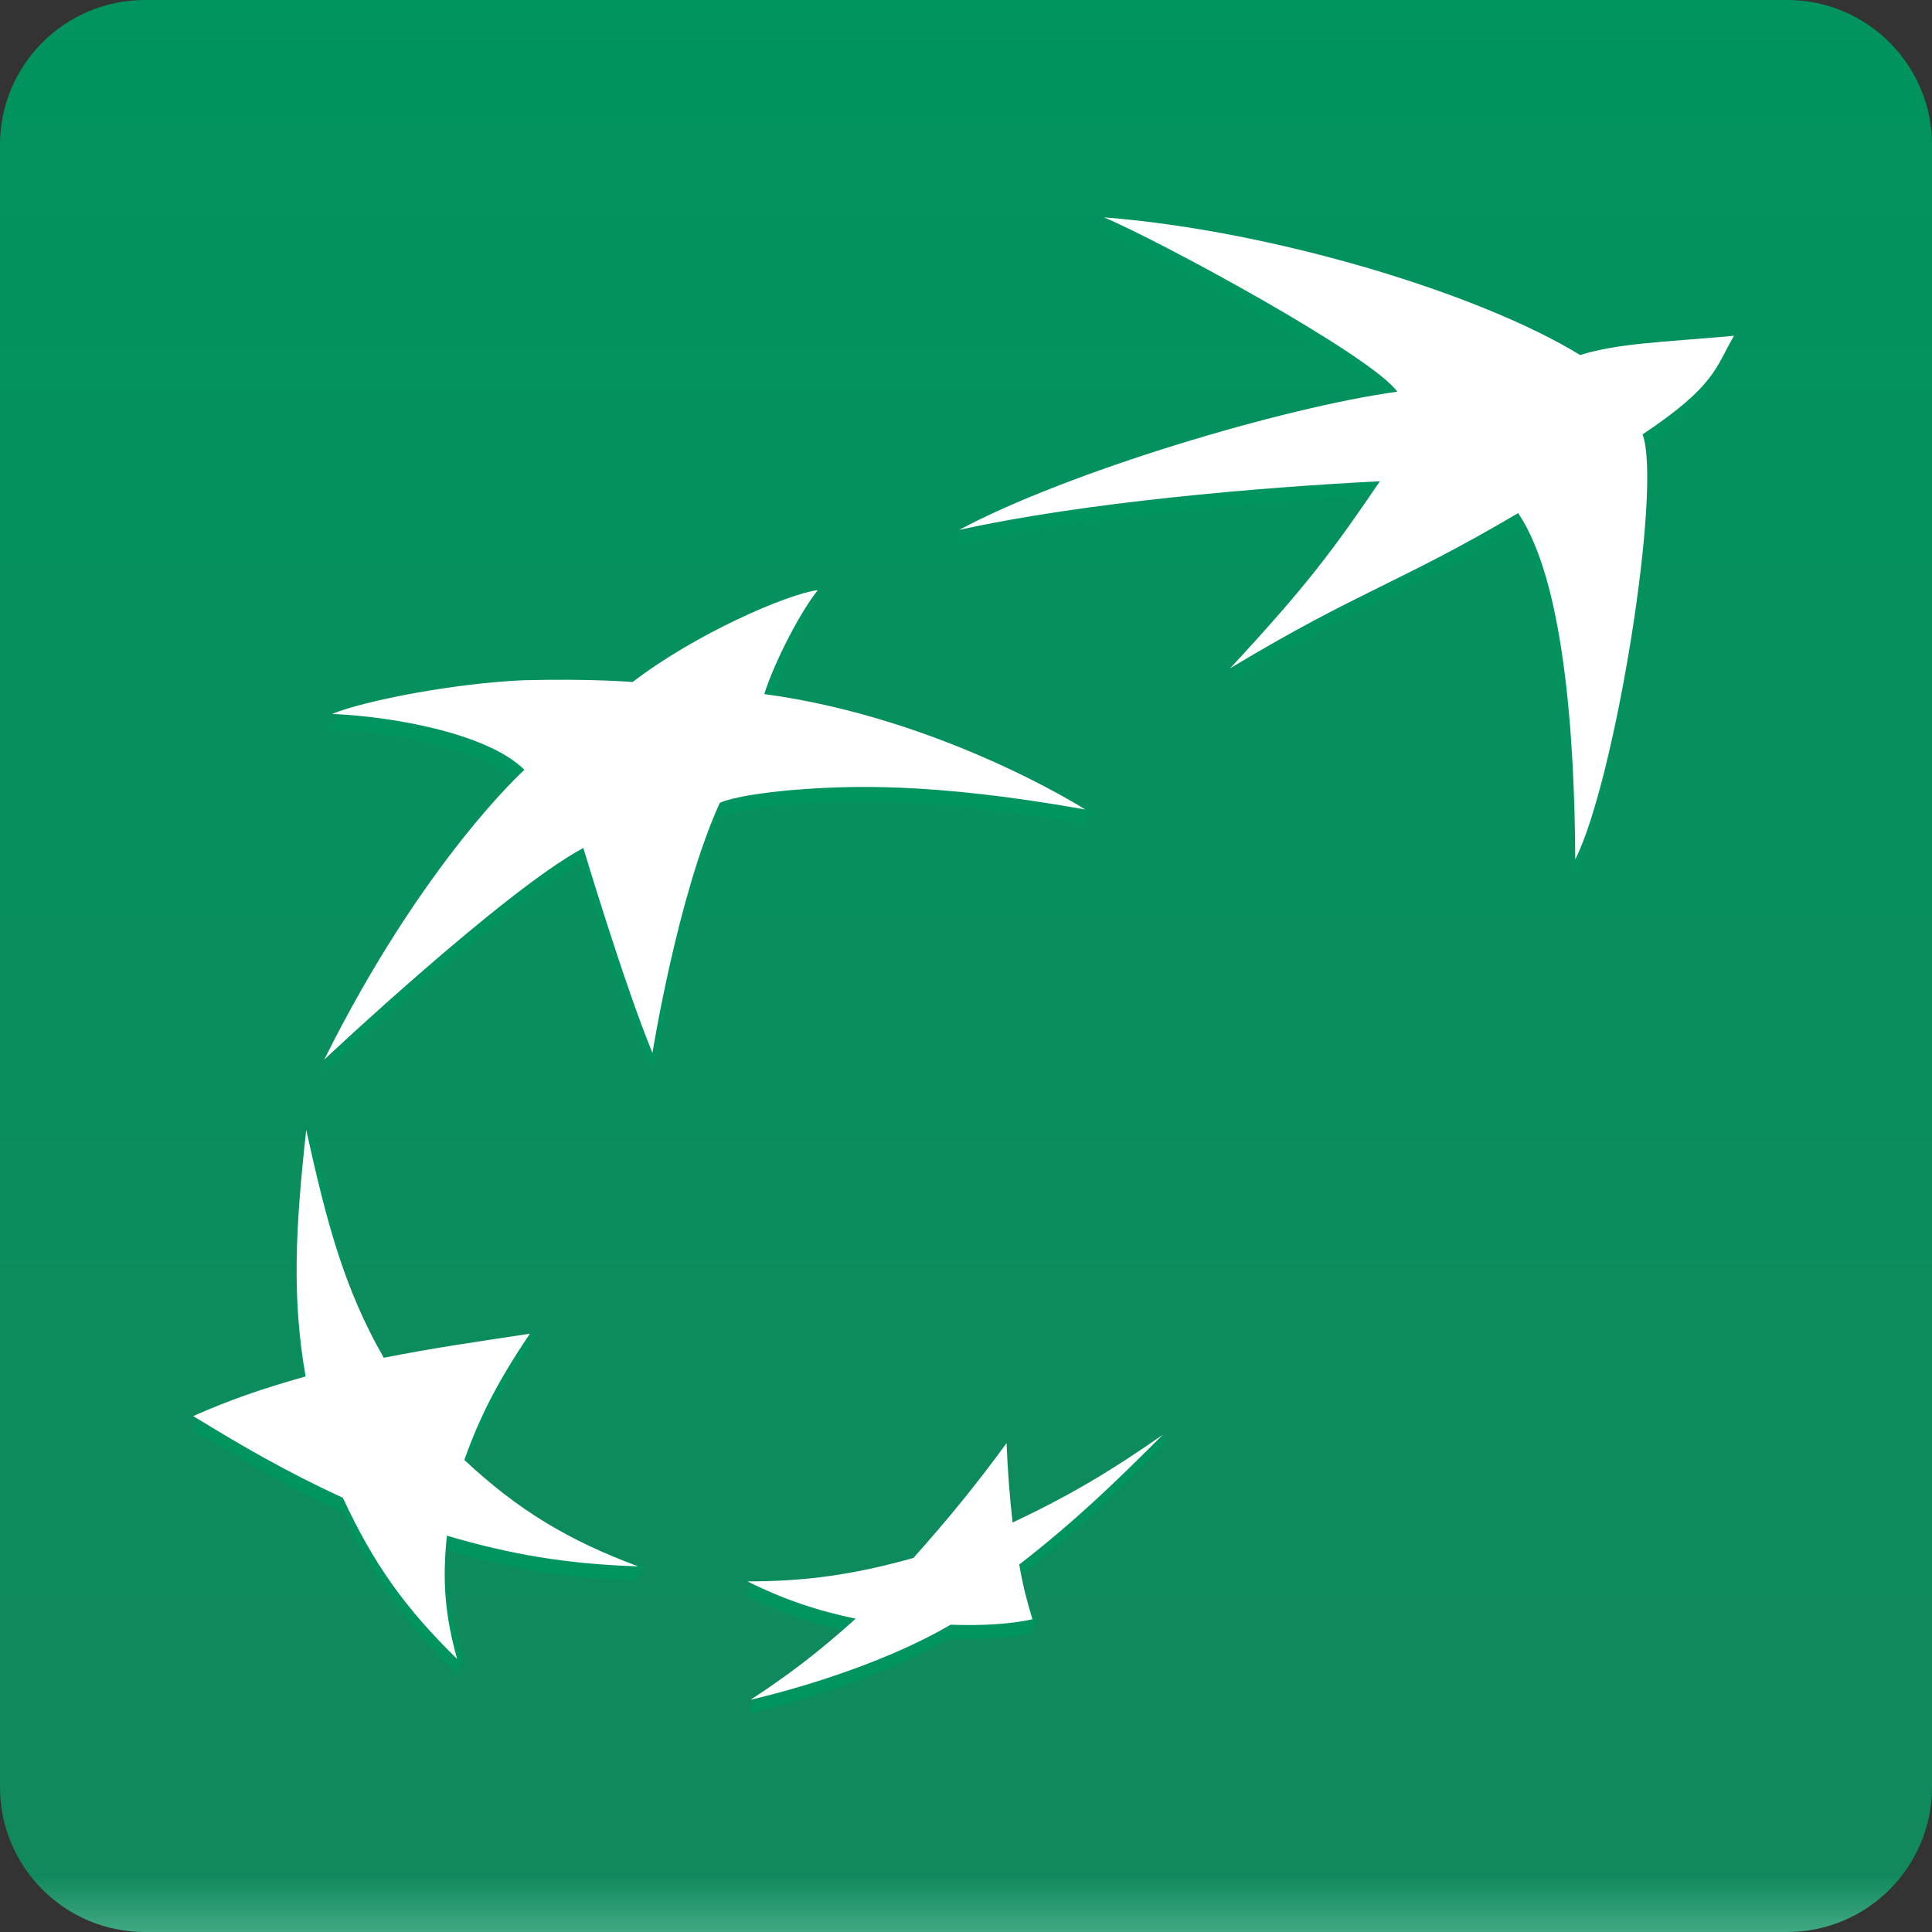
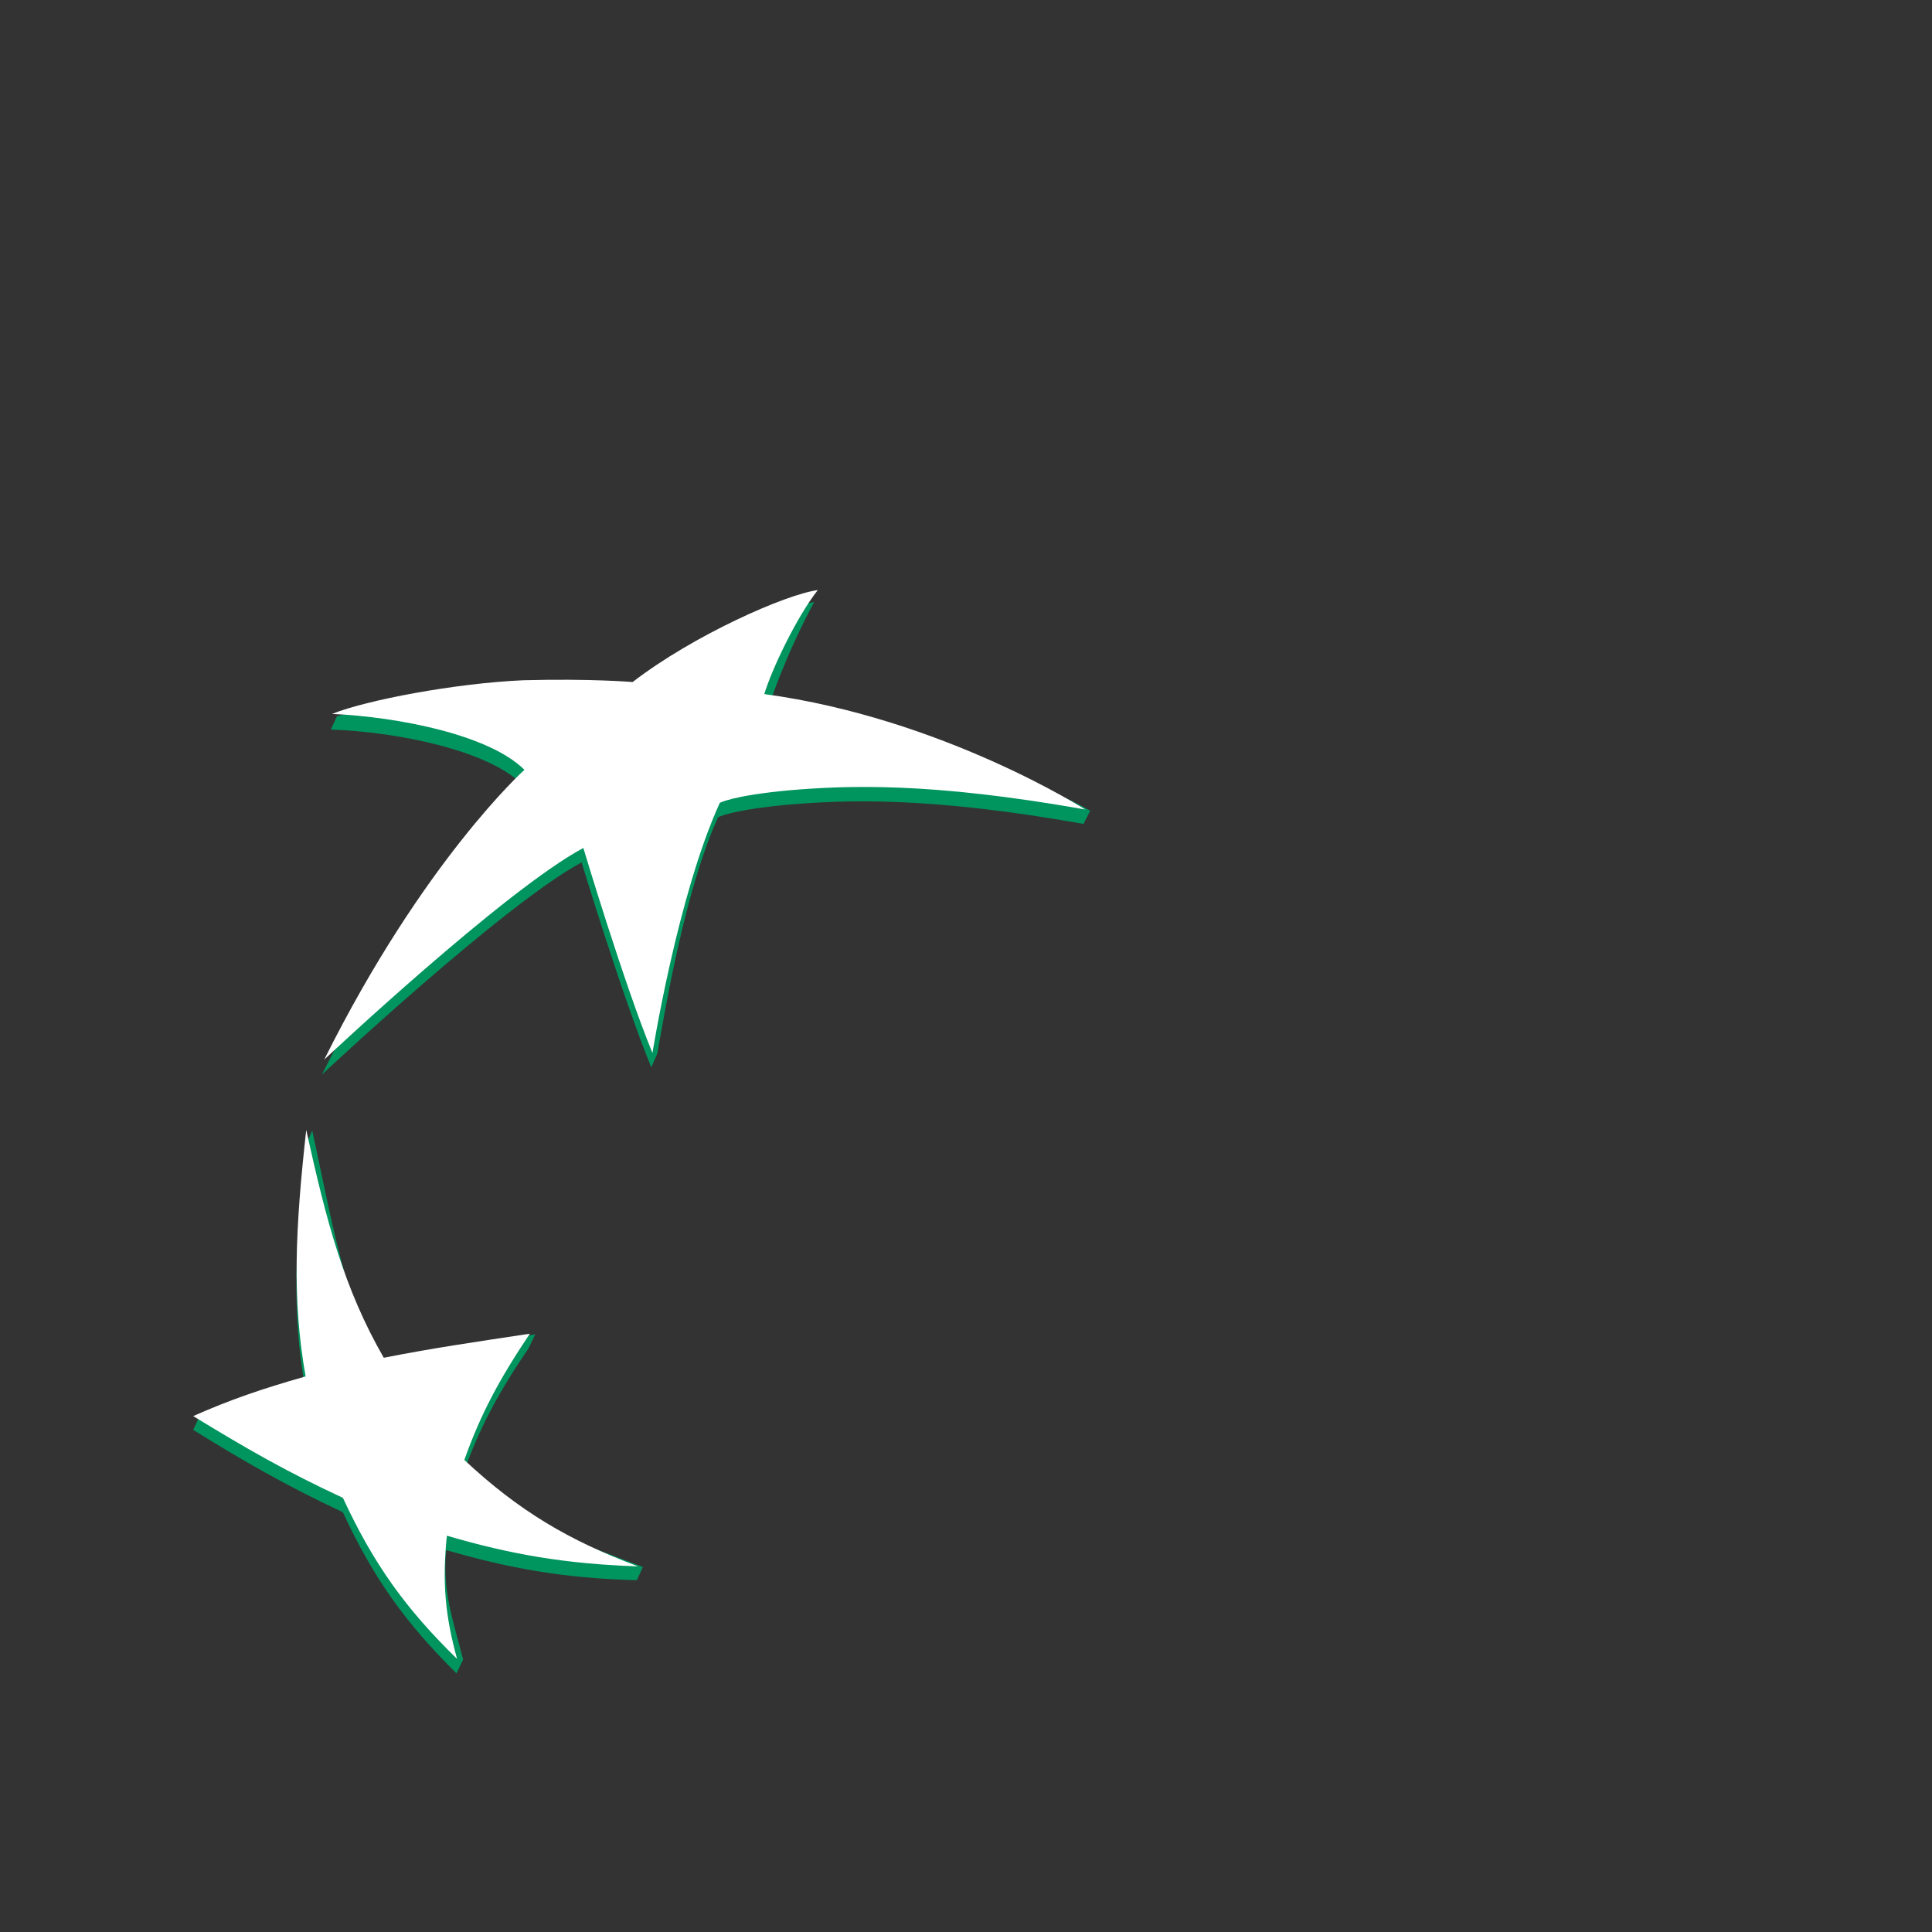
<svg xmlns="http://www.w3.org/2000/svg" width="80" height="80" viewBox="0 0 80 80" fill="none">
  <rect x="0" y="0" width="80" height="80" fill="#333333" stroke="none" />
-   <path d="M74 0H6C2.686 0 0 2.686 0 6V74C0 77.314 2.686 80 6 80H74C77.314 80 80 77.314 80 74V6C80 2.686 77.314 0 74 0Z" fill="url(#paint0_linear_1315_3979)" />
-   <path d="M62.815 21.845C57.836 24.757 56.293 25.006 50.891 28.242L51.14 27.645C53.978 24.558 55.222 23.239 57.089 20.501C52.086 20.774 44.842 21.372 39.664 22.517L39.938 21.969C44.643 19.679 53.38 17.414 57.836 16.816C56.741 15.298 47.904 10.494 45.688 9.573L45.937 9C52.633 9.772 61.52 12.908 65.403 15.273C67.046 14.75 68.714 14.7 71.751 14.452C71.751 14.452 71.303 16.294 67.992 18.559C68.814 20.75 66.847 32.922 65.229 36.133C65.154 31.03 64.682 24.633 62.815 21.845Z" fill="#00945E" />
  <path d="M26.371 65.433L26.62 64.885C23.981 63.864 21.318 63.043 19.177 61.026C19.849 59.135 20.621 57.691 21.89 55.824L22.164 55.251C19.899 55.6 17.833 56.421 15.866 56.819C14.323 54.081 13.7 50.347 12.929 46.812L12.68 47.385C12.232 51.443 12.058 54.33 12.655 57.566C11.012 58.014 9.568 58.089 8.249 58.662L8 59.209C10.091 60.504 11.809 61.499 14.198 62.62C15.468 65.358 16.787 67.2 18.903 69.291L19.177 68.718C18.779 67.15 18.306 65.881 18.48 64.188C21.069 64.935 23.334 65.358 26.371 65.433Z" fill="#00945E" />
  <path d="M33.715 24.932C33.715 24.932 32.645 26.823 31.799 29.338H31.6C37.798 30.184 43.673 32.698 45.141 33.569L44.868 34.117C38.42 32.972 35.035 33.121 32.62 33.321C30.23 33.545 29.733 33.843 29.733 33.843C28.363 36.855 27.542 41.809 27.218 43.626L26.97 44.199C25.799 41.361 24.082 35.71 24.082 35.71C20.846 37.453 13.328 44.498 13.328 44.498C17.46 36.258 21.642 32.499 21.642 32.499C20.199 31.055 16.44 30.308 13.701 30.209L13.95 29.661C15.668 29.163 19.228 28.939 21.617 28.84C24.43 28.74 26.148 28.915 26.148 28.915C28.662 26.873 32.396 25.106 33.715 24.932Z" fill="#00945E" />
-   <path d="M41.629 60.329C40.335 62.097 39.215 63.491 37.771 65.109C35.655 65.706 33.116 65.432 31.149 65.507L30.9 66.055C32.369 66.826 33.813 67.275 35.356 67.598C34.112 68.743 32.419 69.615 31.249 70.411L30.975 70.959C33.489 70.361 36.825 69.291 39.289 67.847C40.559 67.897 41.779 67.822 42.65 67.648C42.65 67.648 42.924 67.075 42.924 67.1C42.774 66.528 42.252 66.179 42.102 65.383C44.417 63.59 46.085 61.947 48.027 60.006L48.301 59.433C46.384 60.753 44.069 62.57 41.828 63.64C41.754 62.495 41.679 61.549 41.629 60.329Z" fill="#00945E" />
-   <path d="M62.863 21.247C57.885 24.185 56.366 24.409 50.94 27.67C54.101 24.259 55.196 22.791 57.138 19.928C52.159 20.177 44.891 20.799 39.713 21.944C44.218 19.53 53.155 16.866 57.86 16.219C56.765 14.7 47.928 9.921 45.712 9C52.732 9.548 61.295 12.161 65.427 14.7C67.07 14.203 68.763 14.178 71.8 13.904C71.028 15.248 71.003 15.995 68.016 17.986C68.838 20.202 66.871 32.35 65.228 35.586C65.203 30.458 64.755 24.035 62.863 21.247Z" fill="white" />
  <path d="M26.421 64.86C23.558 63.789 21.492 62.57 19.227 60.454C19.899 58.562 20.671 57.118 21.94 55.226C19.625 55.575 17.907 55.824 15.891 56.222C14.248 53.359 13.526 50.621 12.68 46.788C12.232 50.845 12.082 53.758 12.655 56.994C10.813 57.517 9.518 57.965 8 58.637C10.116 59.931 11.834 60.927 14.198 62.022C15.468 64.76 16.787 66.603 18.928 68.694C18.43 66.901 18.306 65.482 18.505 63.59C21.143 64.362 23.409 64.76 26.421 64.86Z" fill="white" />
  <path d="M33.863 24.434C32.967 25.579 31.946 27.744 31.648 28.74C39.016 29.736 44.94 33.52 44.94 33.52C38.493 32.375 35.083 32.524 32.693 32.723C30.303 32.947 29.805 33.246 29.805 33.246C28.063 37.054 27.017 43.601 27.017 43.601C25.847 40.764 24.155 35.113 24.155 35.113C20.894 36.855 13.426 43.875 13.426 43.875C17.533 35.636 21.715 31.877 21.715 31.877C20.271 30.433 16.512 29.686 13.749 29.562C15.168 28.989 18.852 28.292 21.665 28.168C24.478 28.093 26.196 28.242 26.196 28.242C28.71 26.301 32.544 24.608 33.863 24.434Z" fill="white" />
-   <path d="M41.68 59.757C40.386 61.524 39.265 62.894 37.822 64.511C35.332 65.209 33.366 65.482 30.951 65.482C32.445 66.229 33.864 66.702 35.432 67.026C33.889 68.42 32.569 69.415 31.076 70.386C33.59 69.789 36.901 68.718 39.365 67.275C40.66 67.324 41.854 67.25 42.751 67.051C42.526 66.304 42.377 65.756 42.203 64.785C44.518 62.993 46.211 61.35 48.152 59.408C46.086 60.852 44.319 61.923 41.929 63.043C41.804 61.923 41.73 60.977 41.68 59.757Z" fill="white" />
  <defs>
    <linearGradient id="paint0_linear_1315_3979" x1="40" y1="-1.958" x2="40" y2="82.486" gradientUnits="userSpaceOnUse">
      <stop stop-color="#00945E" />
      <stop offset="0.943" stop-color="#11895D" />
      <stop offset="1" stop-color="#75CBAB" />
    </linearGradient>
  </defs>
</svg>